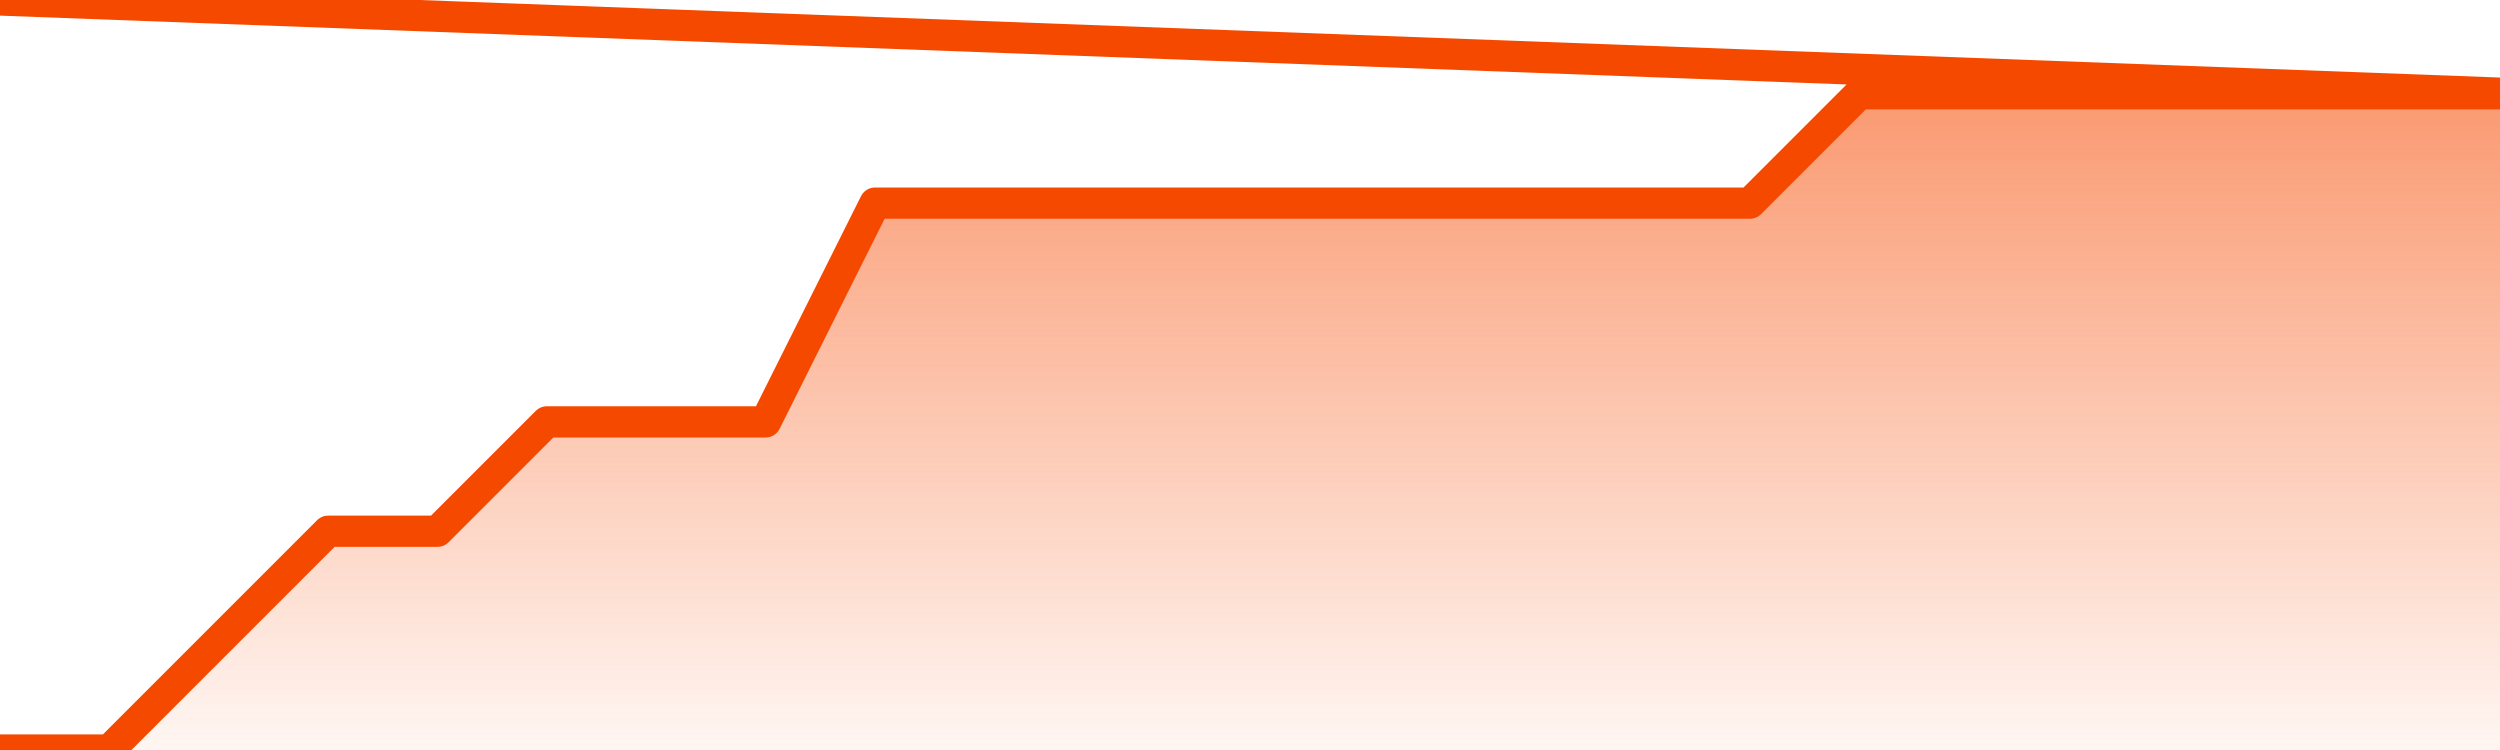
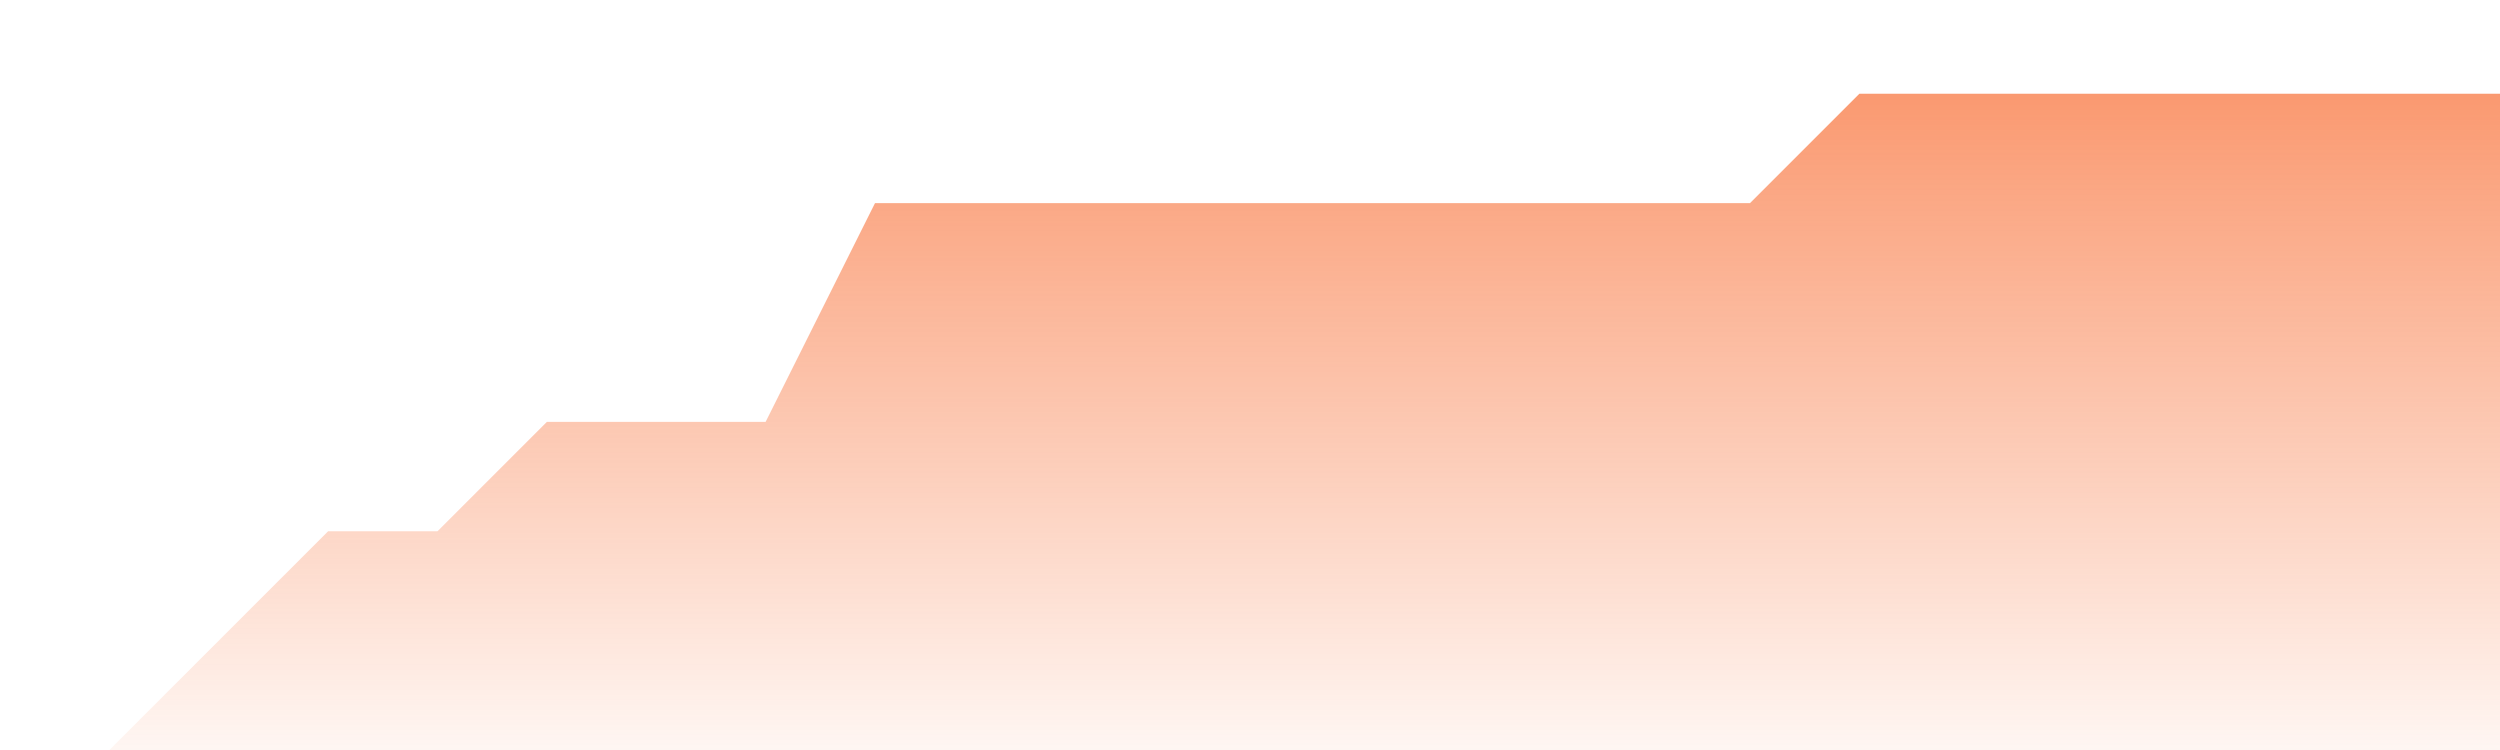
<svg xmlns="http://www.w3.org/2000/svg" version="1.1" width="80" height="24" viewBox="0 0 80 24">
  <defs>
    <linearGradient x1=".5" x2=".5" y2="1" id="gradient">
      <stop offset="0" stop-color="#F64900" />
      <stop offset="1" stop-color="#f64900" stop-opacity="0" />
    </linearGradient>
  </defs>
  <path fill="url(#gradient)" fill-opacity="0.56" stroke="none" d="M 0,26 0.0,24.0 3.5,24.0 7.0,20.5 10.5,17.0 14.0,17.0 17.5,13.5 21.0,13.5 24.5,13.5 28.0,6.5 31.5,6.5 35.0,6.5 38.5,6.5 42.0,6.5 45.5,6.5 49.0,6.5 52.5,6.5 56.0,6.5 59.5,3.0 63.0,3.0 66.5,3.0 70.0,3.0 73.5,3.0 77.0,3.0 80.5,3.0 82,26 Z" />
-   <path fill="none" stroke="#F64900" stroke-width="1" stroke-linejoin="round" stroke-linecap="round" d="M 0.0,24.0 3.5,24.0 7.0,20.5 10.5,17.0 14.0,17.0 17.5,13.5 21.0,13.5 24.5,13.5 28.0,6.5 31.5,6.5 35.0,6.5 38.5,6.5 42.0,6.5 45.5,6.5 49.0,6.5 52.5,6.5 56.0,6.5 59.5,3.0 63.0,3.0 66.5,3.0 70.0,3.0 73.5,3.0 77.0,3.0 80.5,3.0.join(' ') }" />
</svg>